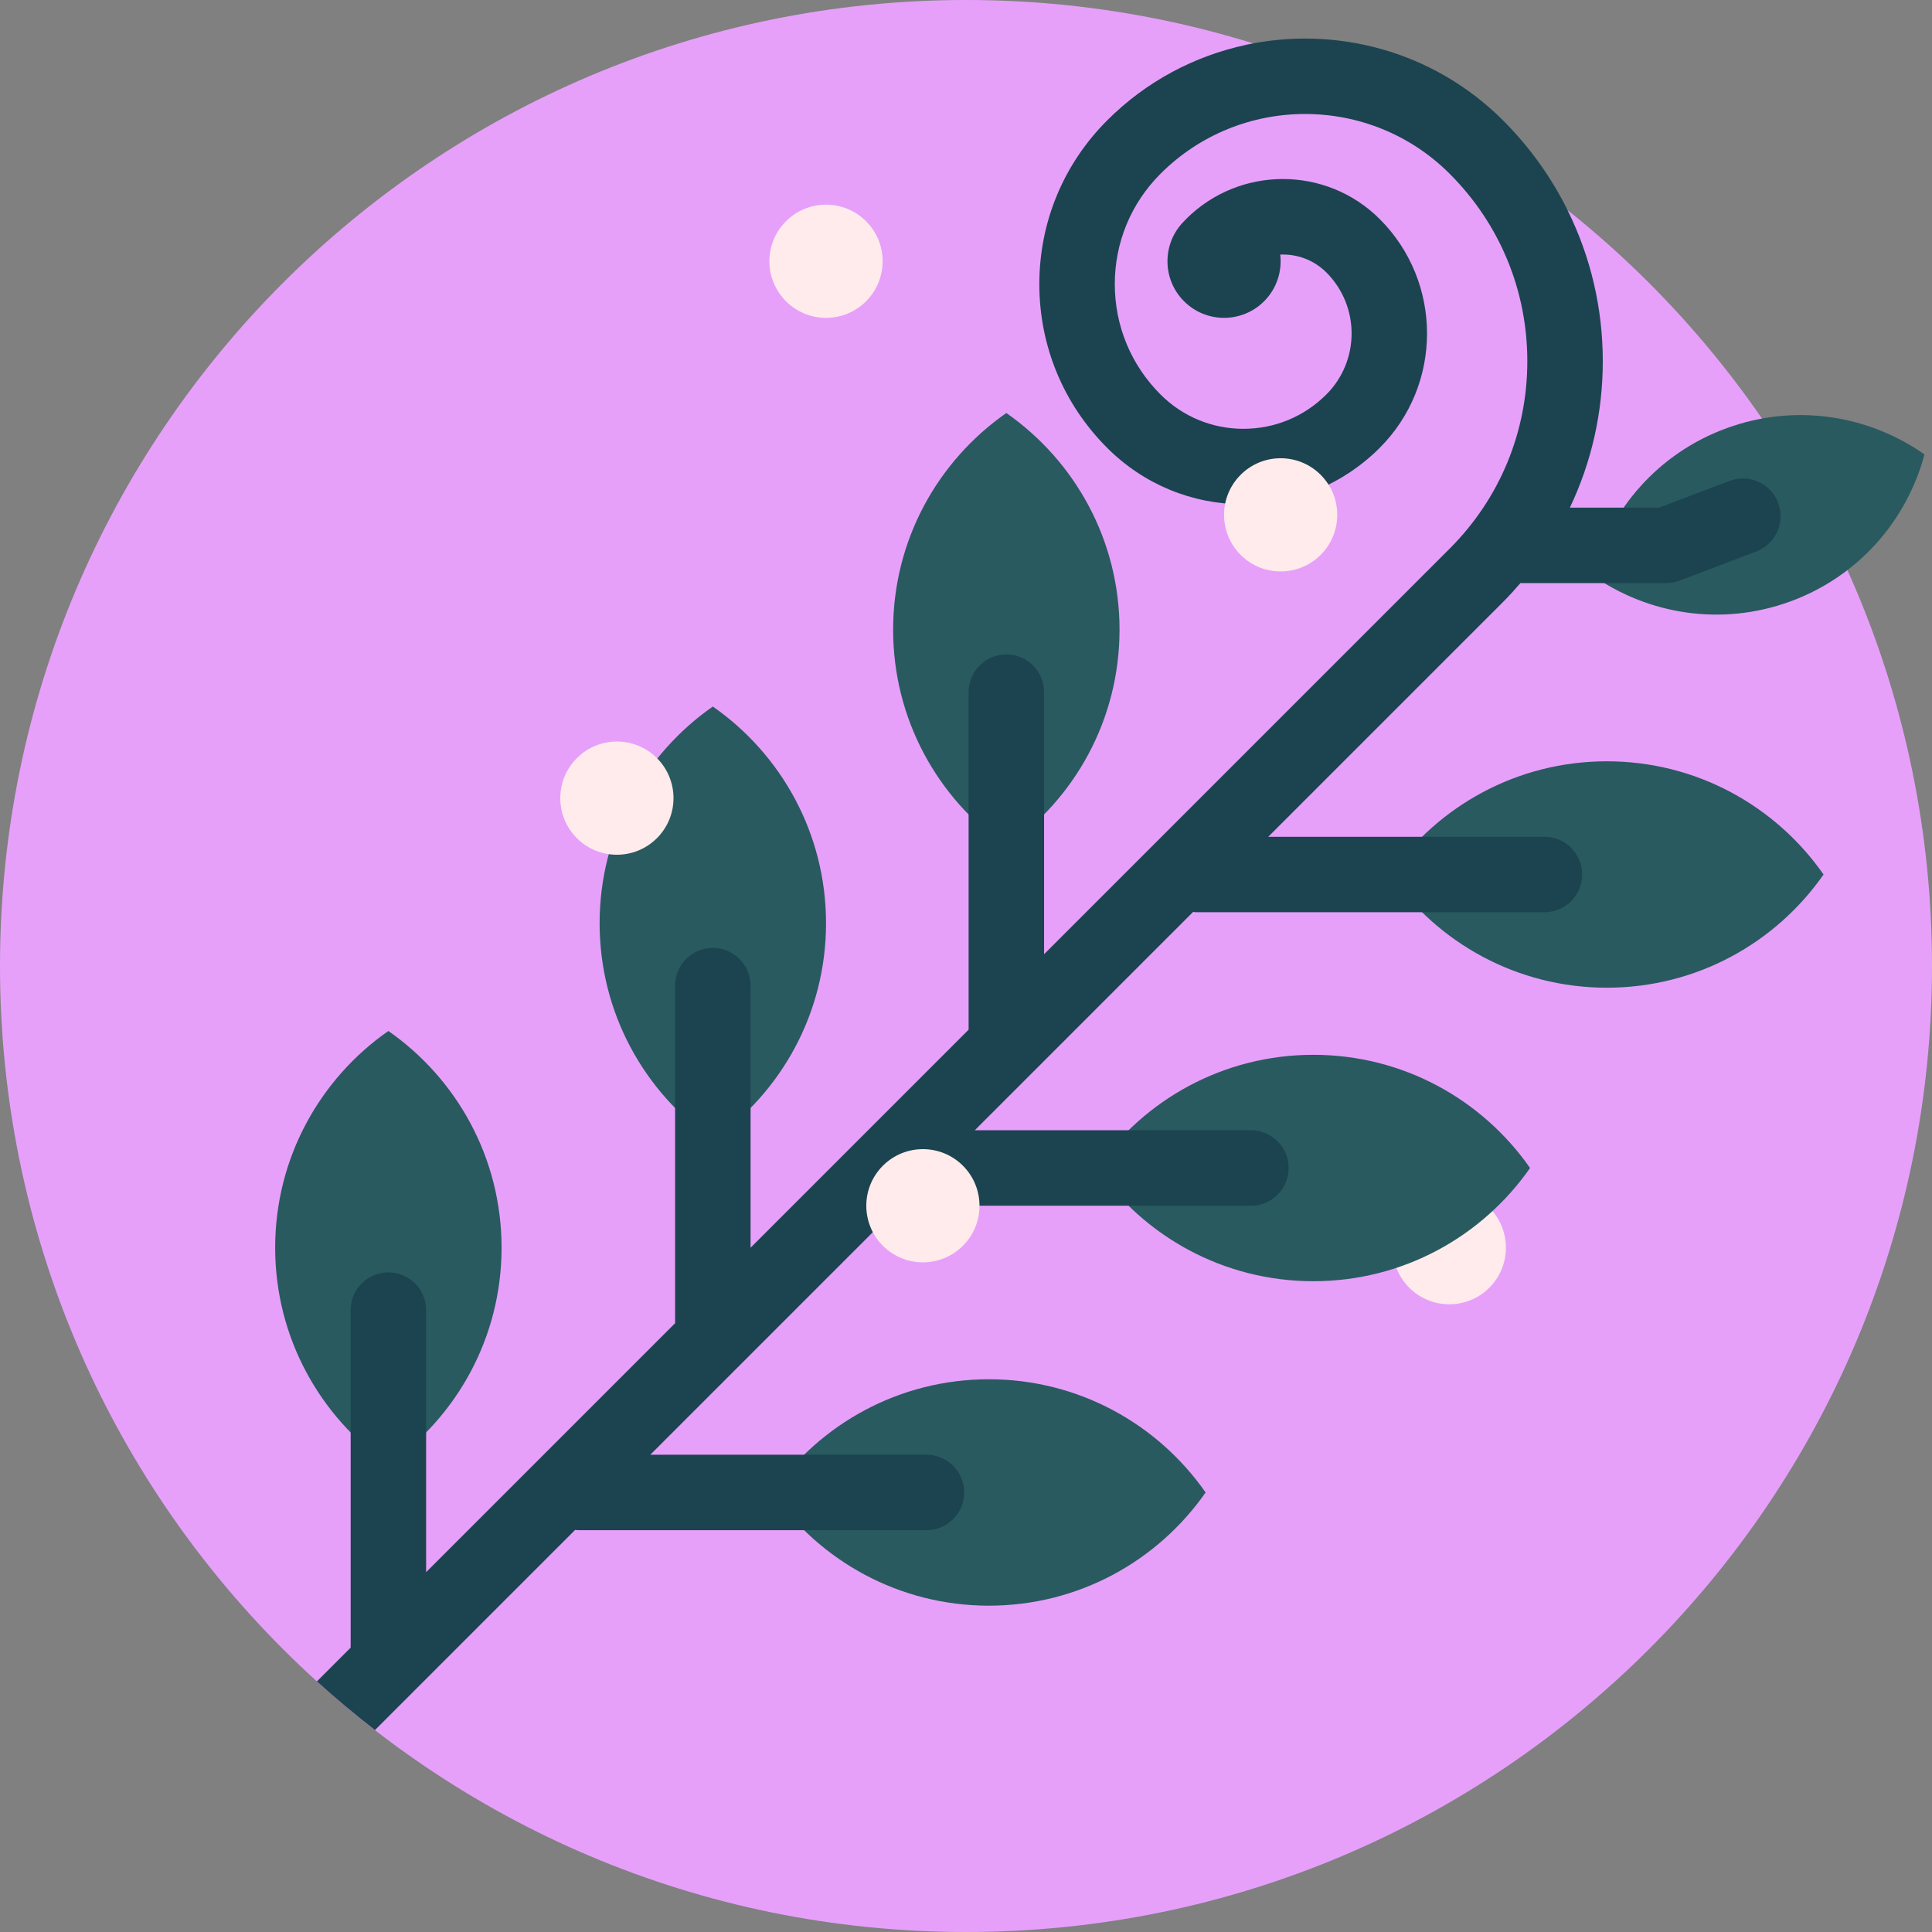
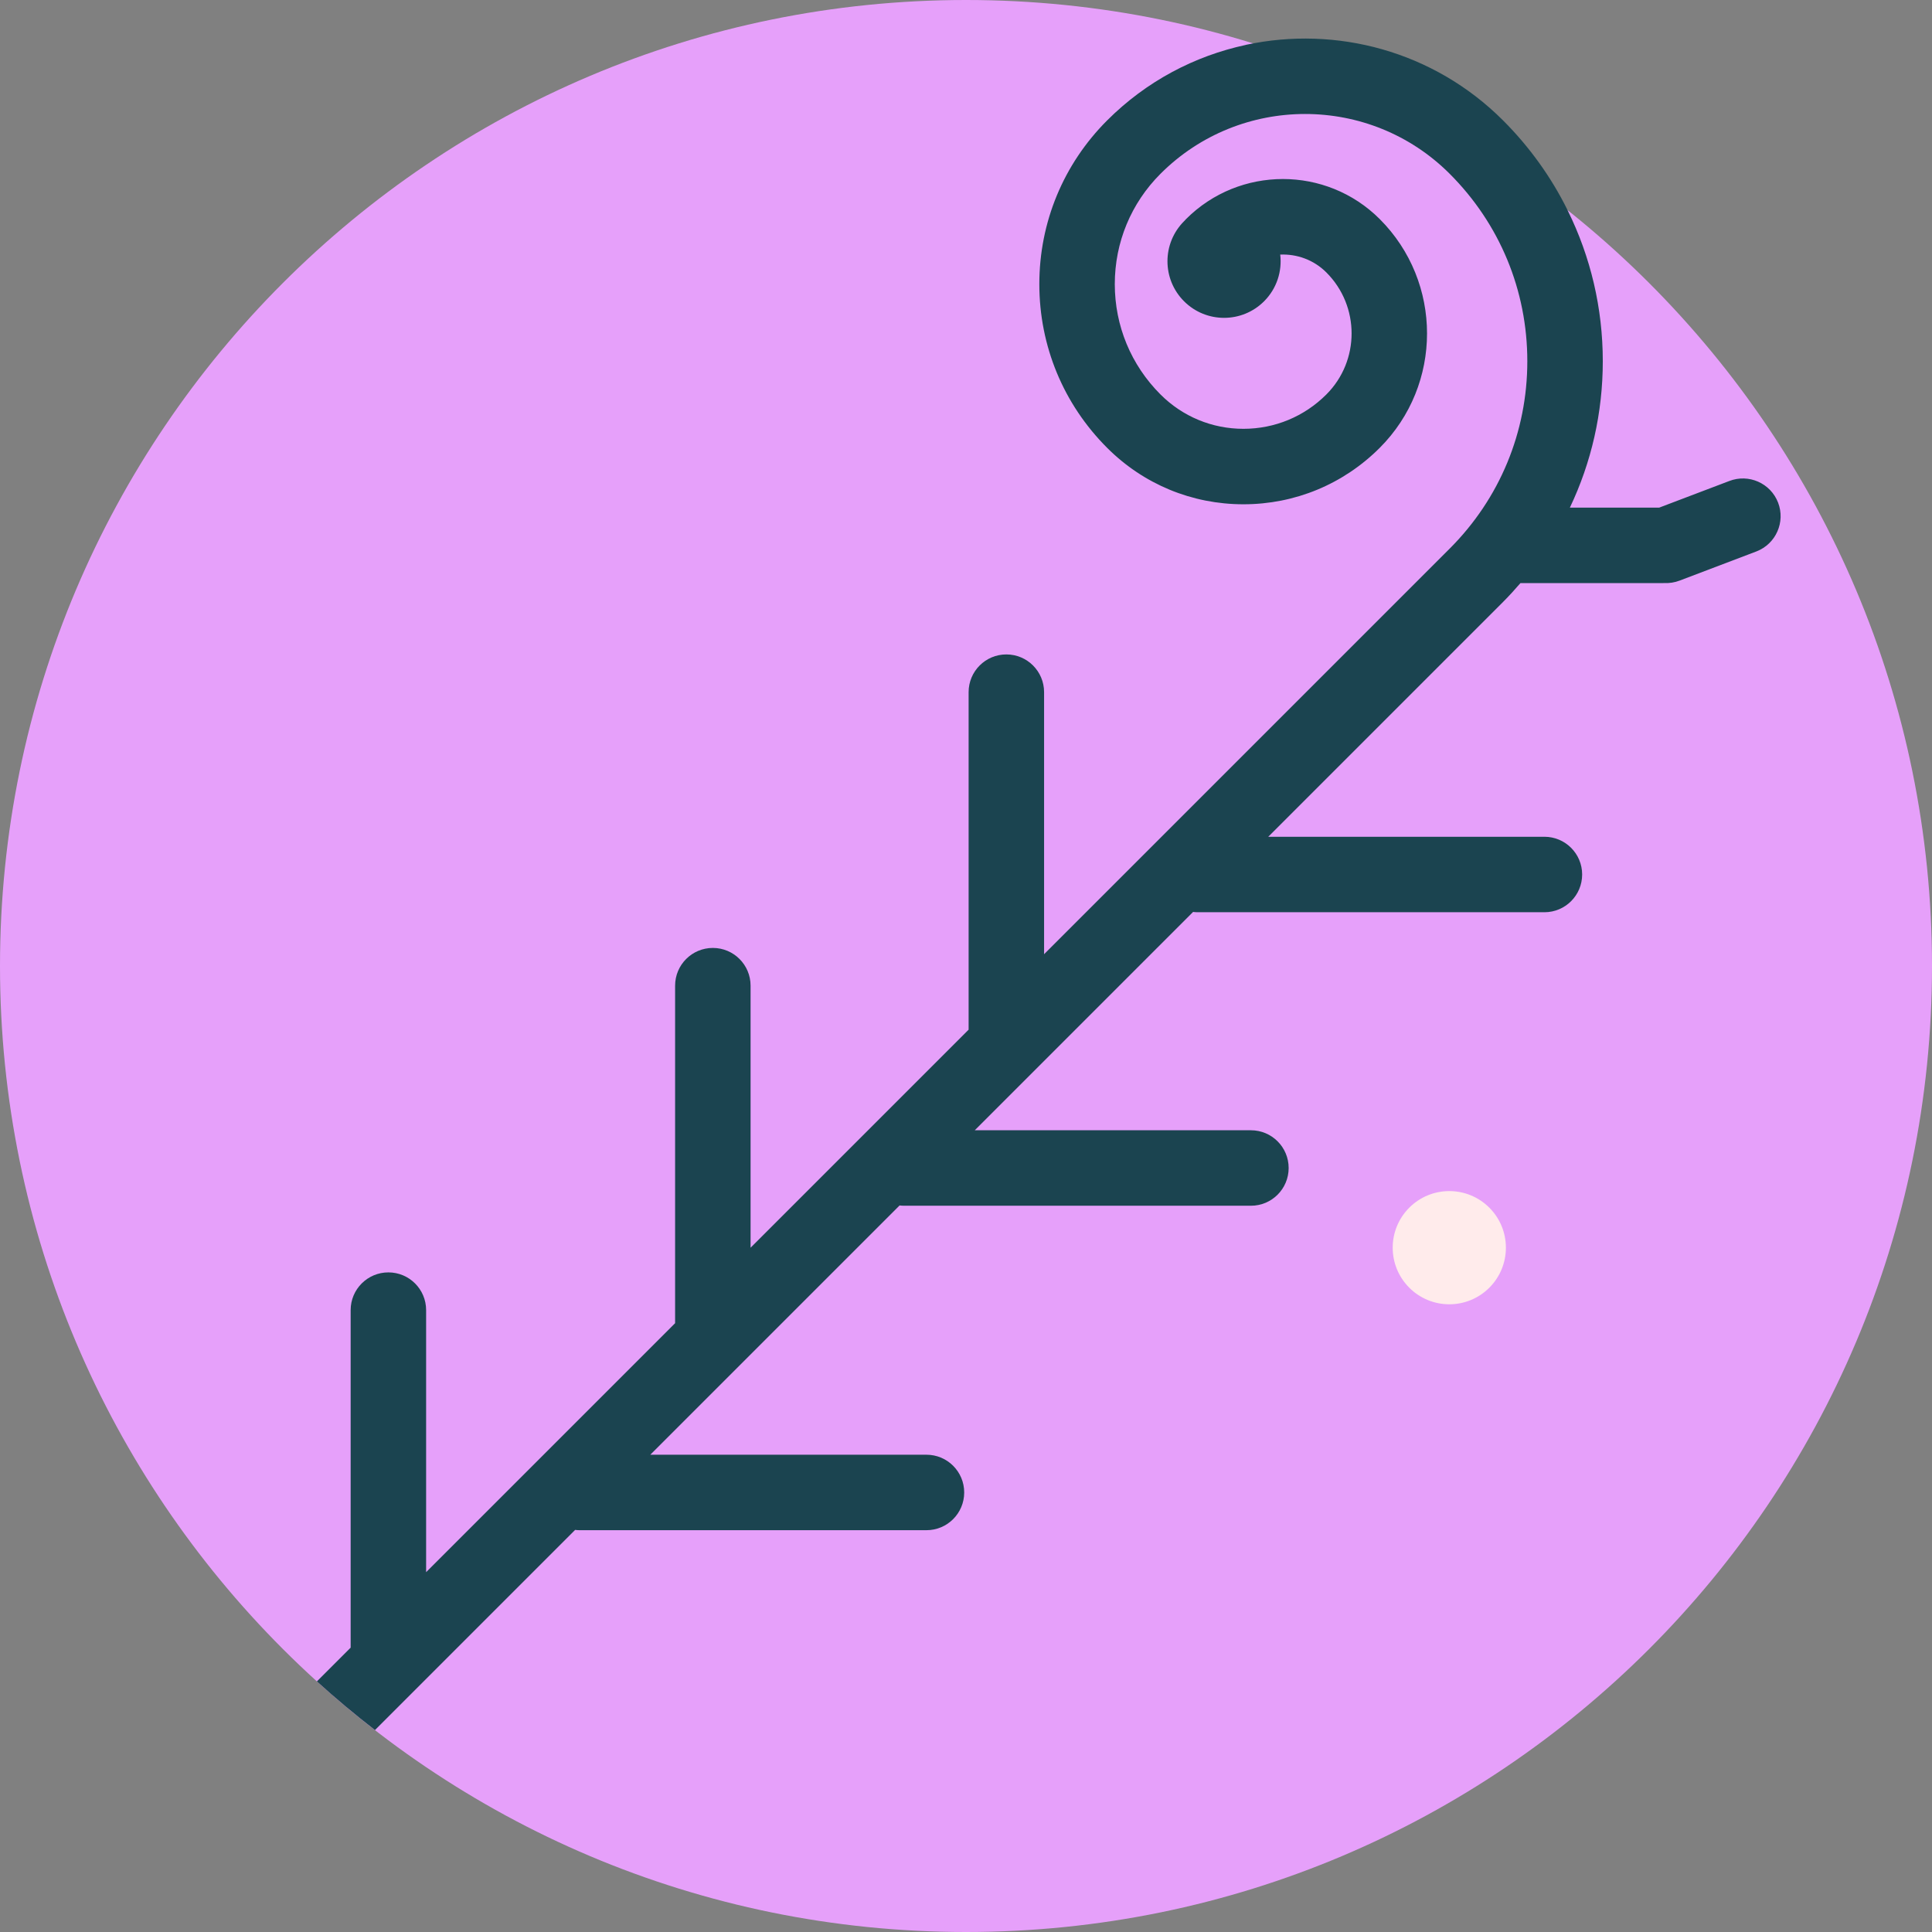
<svg xmlns="http://www.w3.org/2000/svg" version="1.1" id="Capa_1" x="0px" y="0px" viewBox="0 0 512 512" style="enable-background:new 0 0 512 512;" xml:space="preserve">
  <rect x="0" y="0" width="512" height="512" fill="#808080" stroke="none" />
  <path style="fill:#E6A0FA;" d="M512,256c0,141.385-114.615,256-256,256S0,397.385,0,256S114.615,0,256,0S512,114.615,512,256z" />
  <path style="fill:#FFEBEB;" d="M394.686,341.258c-5.858,5.858-15.355,5.858-21.213,0s-5.858-15.355,0-21.213s15.355-5.858,21.213,0  C400.544,325.903,400.544,335.4,394.686,341.258z" />
-   <path style="fill:#295A5F;" d="M132.921,330.651c0,23.783-11.871,44.782-30,57.432c-18.129-12.65-30-33.649-30-57.432  s11.871-44.781,30-57.432C121.05,285.87,132.921,306.868,132.921,330.651z M266.687,224.317c18.129-12.65,30-33.649,30-57.432  s-11.871-44.781-30-57.432c-18.129,12.65-30,33.649-30,57.432S248.558,211.667,266.687,224.317z M188.906,187.235  c-18.129,12.65-30,33.649-30,57.432s11.871,44.782,30,57.432c18.129-12.65,30-33.649,30-57.432S207.034,199.886,188.906,187.235z   M425.831,201.753c-23.783,0-44.781,11.871-57.432,30c12.65,18.129,33.649,30,57.432,30c23.783,0,44.782-11.871,57.432-30  C470.613,213.624,449.614,201.753,425.831,201.753z M262.065,365.519c-23.783,0-44.782,11.871-57.432,30  c12.65,18.129,33.649,30,57.432,30s44.781-11.871,57.432-30C306.847,377.39,285.848,365.519,262.065,365.519z M457.633,113.453  c-18.221,6.631-31,21.581-35.638,38.998c14.747,10.363,34.145,13.603,52.367,6.972c18.222-6.631,31-21.581,35.638-38.998  C495.253,110.062,475.855,106.822,457.633,113.453z M348.049,279.535c-23.783,0-44.781,11.871-57.432,30  c12.65,18.129,33.649,30,57.432,30c23.783,0,44.782-11.871,57.432-30C392.831,291.406,371.833,279.535,348.049,279.535z" />
  <path style="fill:#1B4450;" d="M465.492,146.125l-20.343,7.728c-1.356,0.526-2.755,0.728-4.119,0.658  c-0.138,0.006-0.273,0.021-0.413,0.021h-37.689c-1.474,1.71-2.996,3.388-4.609,5.001l-62.22,62.22h73.187c5.523,0,10,4.477,10,10  s-4.477,10-10,10h-91.924c-0.402,0-0.796-0.031-1.186-0.076l-57.858,57.858h73.187c5.523,0,10,4.477,10,10s-4.477,10-10,10h-91.924  c-0.402,0-0.796-0.031-1.186-0.076l-66.06,66.06h73.186c5.523,0,10,4.477,10,10s-4.477,10-10,10h-91.924  c-0.402,0-0.796-0.031-1.185-0.076l-53.043,53.043c-5.296-4.103-10.435-8.398-15.389-12.896l8.944-8.944v-89.448  c0-5.523,4.477-10,10-10s10,4.477,10,10v69.448l65.984-65.984v-89.449c0-5.523,4.477-10,10-10s10,4.477,10,10v69.449l57.782-57.782  v-89.449c0-5.523,4.477-10,10-10s10,4.477,10,10v69.449l107.49-107.49c13.267-13.267,20.573-30.906,20.573-49.667  s-7.306-36.4-20.573-49.667c-21.129-21.129-55.509-21.129-76.64,0c-7.811,7.811-12.112,18.195-12.112,29.241  s4.301,21.431,12.112,29.241c5.871,5.871,13.677,9.104,21.979,9.104c8.303,0,16.108-3.233,21.979-9.104  c8.916-8.916,8.916-23.422,0-32.337c-3.355-3.356-7.821-4.921-12.226-4.731c0.52,4.404-0.898,8.993-4.277,12.373  c-5.858,5.858-15.355,5.858-21.213,0s-5.858-15.355,0-21.213c0.03-0.03,0.062-0.054,0.092-0.083c0.144-0.164,0.284-0.331,0.44-0.488  c14.152-14.151,37.176-14.15,51.327,0c16.713,16.714,16.713,43.909,0,60.623c-9.648,9.648-22.477,14.961-36.122,14.961  c-13.645,0-26.473-5.313-36.12-14.961c-11.588-11.588-17.97-26.996-17.97-43.384s6.382-31.795,17.97-43.384  c10.441-10.44,23.247-17.095,36.709-19.999c0.06-0.016,0.113-0.04,0.174-0.053c23.786-5.072,49.599,1.61,68.04,20.051  c7.066,7.066,12.804,15.102,17.107,23.803c0.012,0.024,0.017,0.047,0.028,0.071c6.066,12.268,9.296,25.85,9.296,39.936  c0,13.653-3.017,26.84-8.726,38.808h23.668l18.57-7.054c5.15-1.996,10.942,0.56,12.939,5.709S470.641,144.129,465.492,146.125z" />
-   <path style="fill:#FFEBEB;" d="M174.092,200.909c5.858,5.858,5.858,15.355,0,21.213s-15.355,5.858-21.213,0s-5.858-15.355,0-21.213  S168.234,195.051,174.092,200.909z M229.512,58.63c-5.858-5.858-15.355-5.858-21.213,0s-5.858,15.355,0,21.213  s15.355,5.858,21.213,0S235.37,64.487,229.512,58.63z M349.992,125.831c-5.858-5.858-15.355-5.858-21.213,0  c-5.858,5.858-5.858,15.355,0,21.213s15.355,5.858,21.213,0S355.85,131.689,349.992,125.831z M233.972,308.928  c-5.858,5.858-5.858,15.355,0,21.213s15.355,5.858,21.213,0s5.858-15.355,0-21.213C249.328,303.071,239.83,303.071,233.972,308.928z  " />
  <g>
</g>
  <g>
</g>
  <g>
</g>
  <g>
</g>
  <g>
</g>
  <g>
</g>
  <g>
</g>
  <g>
</g>
  <g>
</g>
  <g>
</g>
  <g>
</g>
  <g>
</g>
  <g>
</g>
  <g>
</g>
  <g>
</g>
</svg>